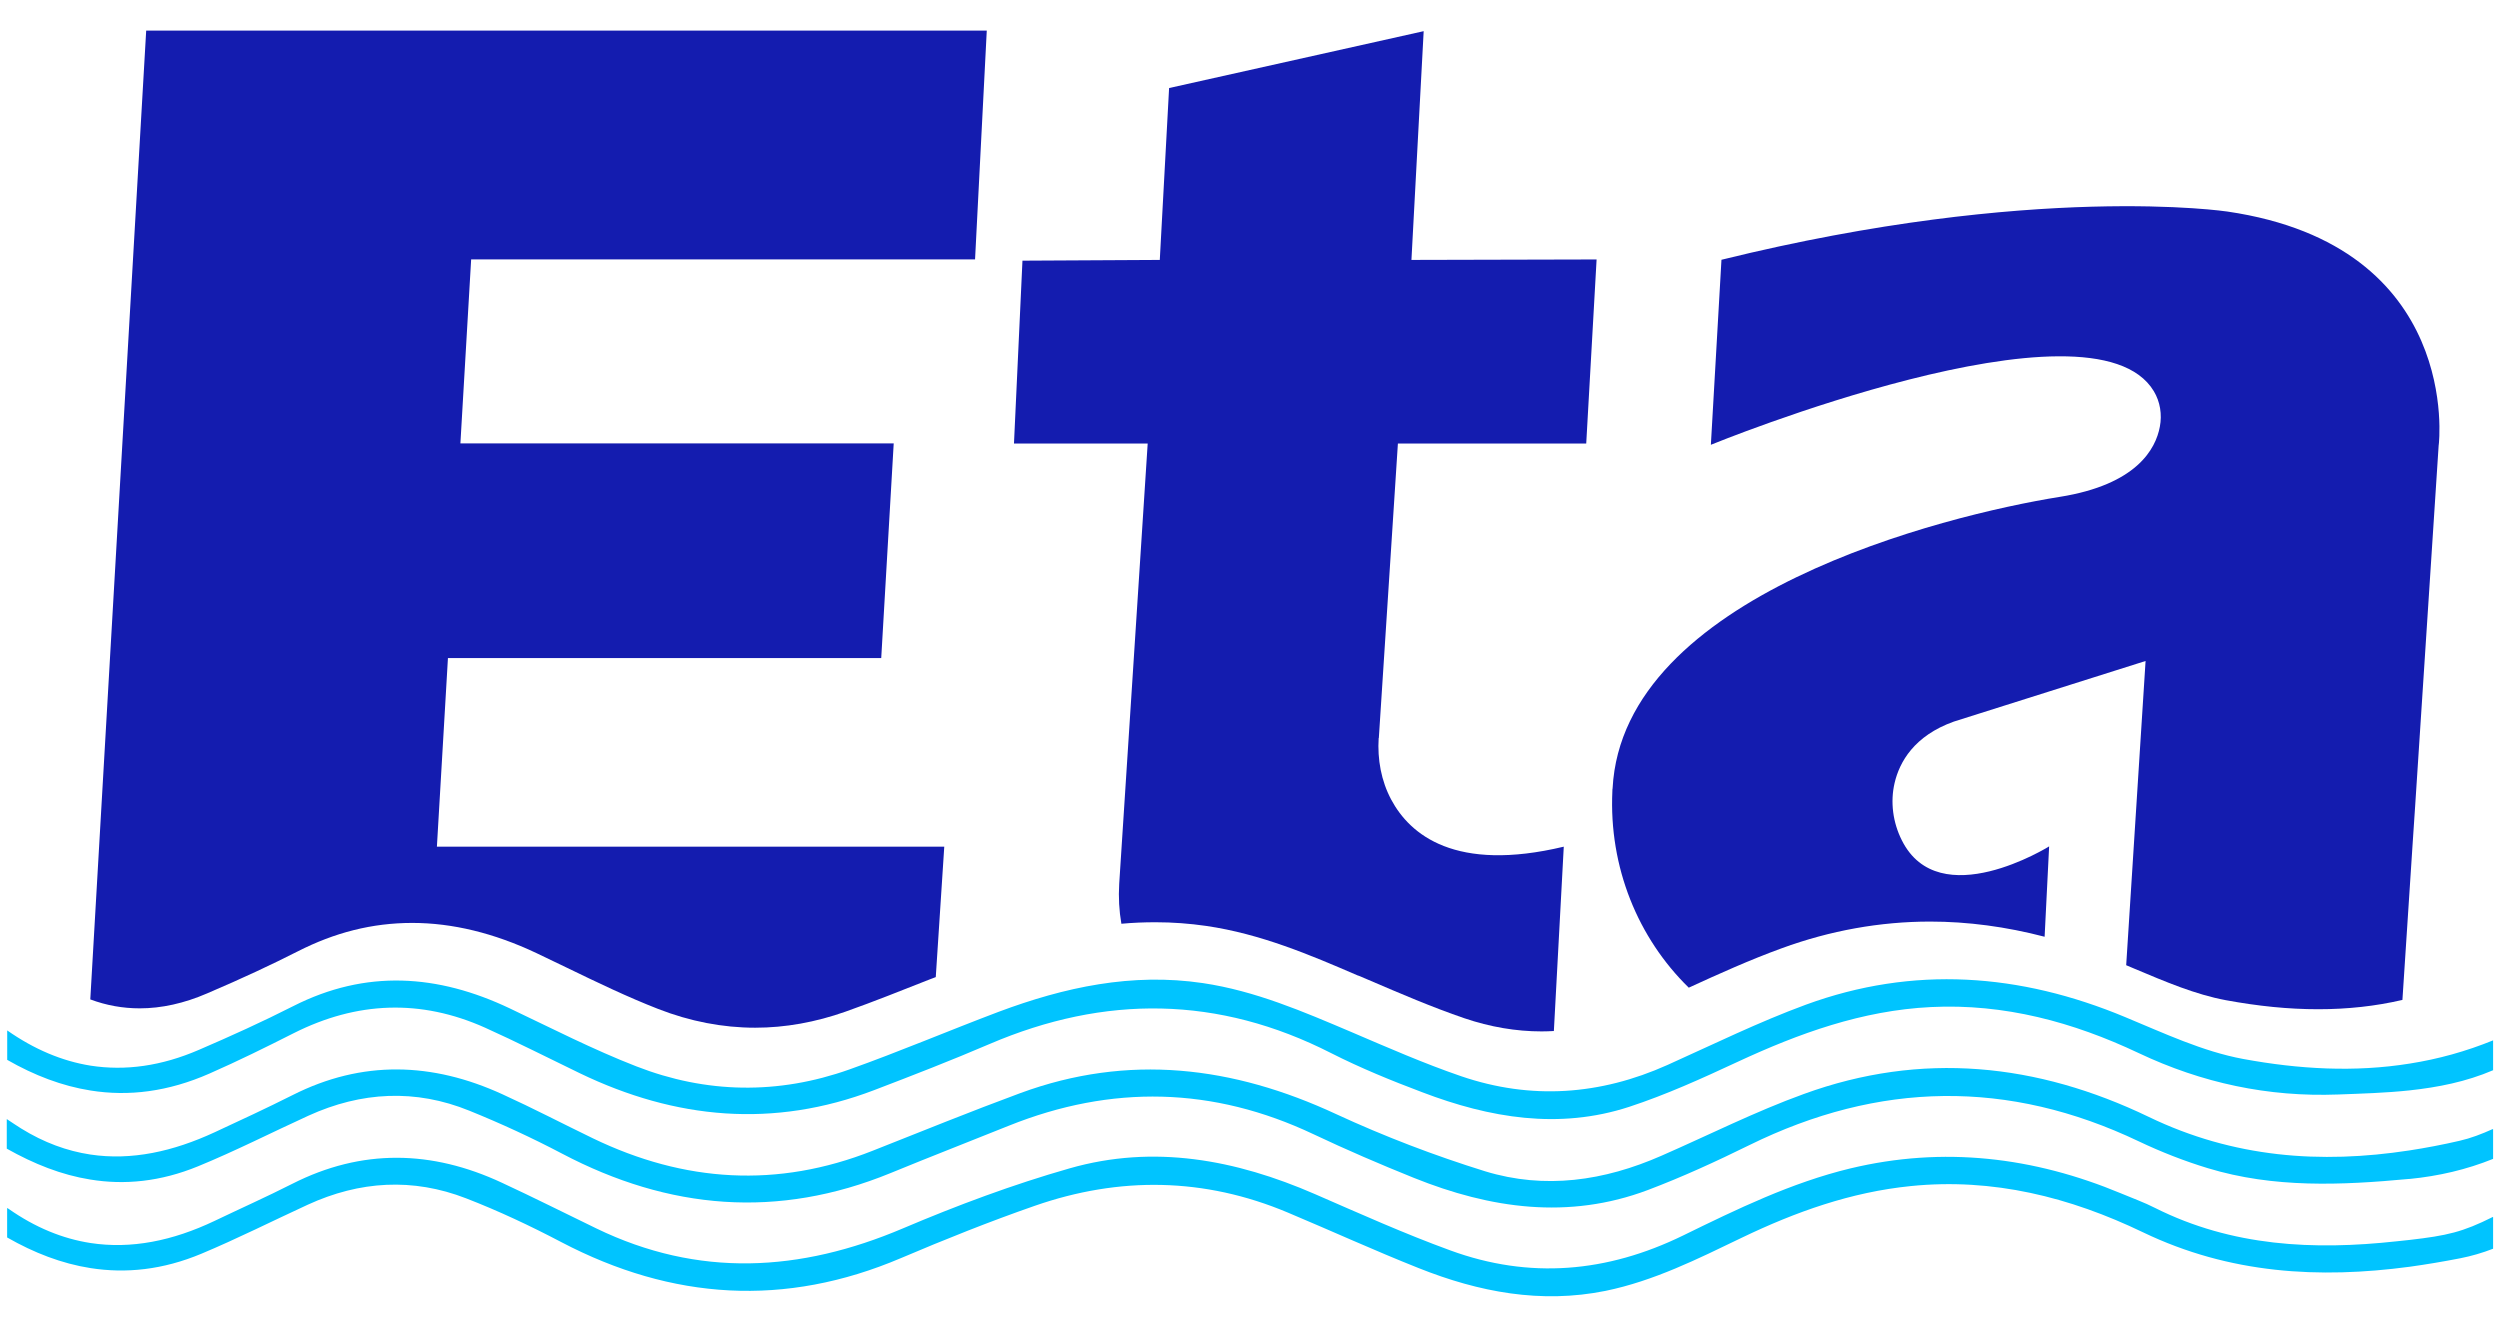
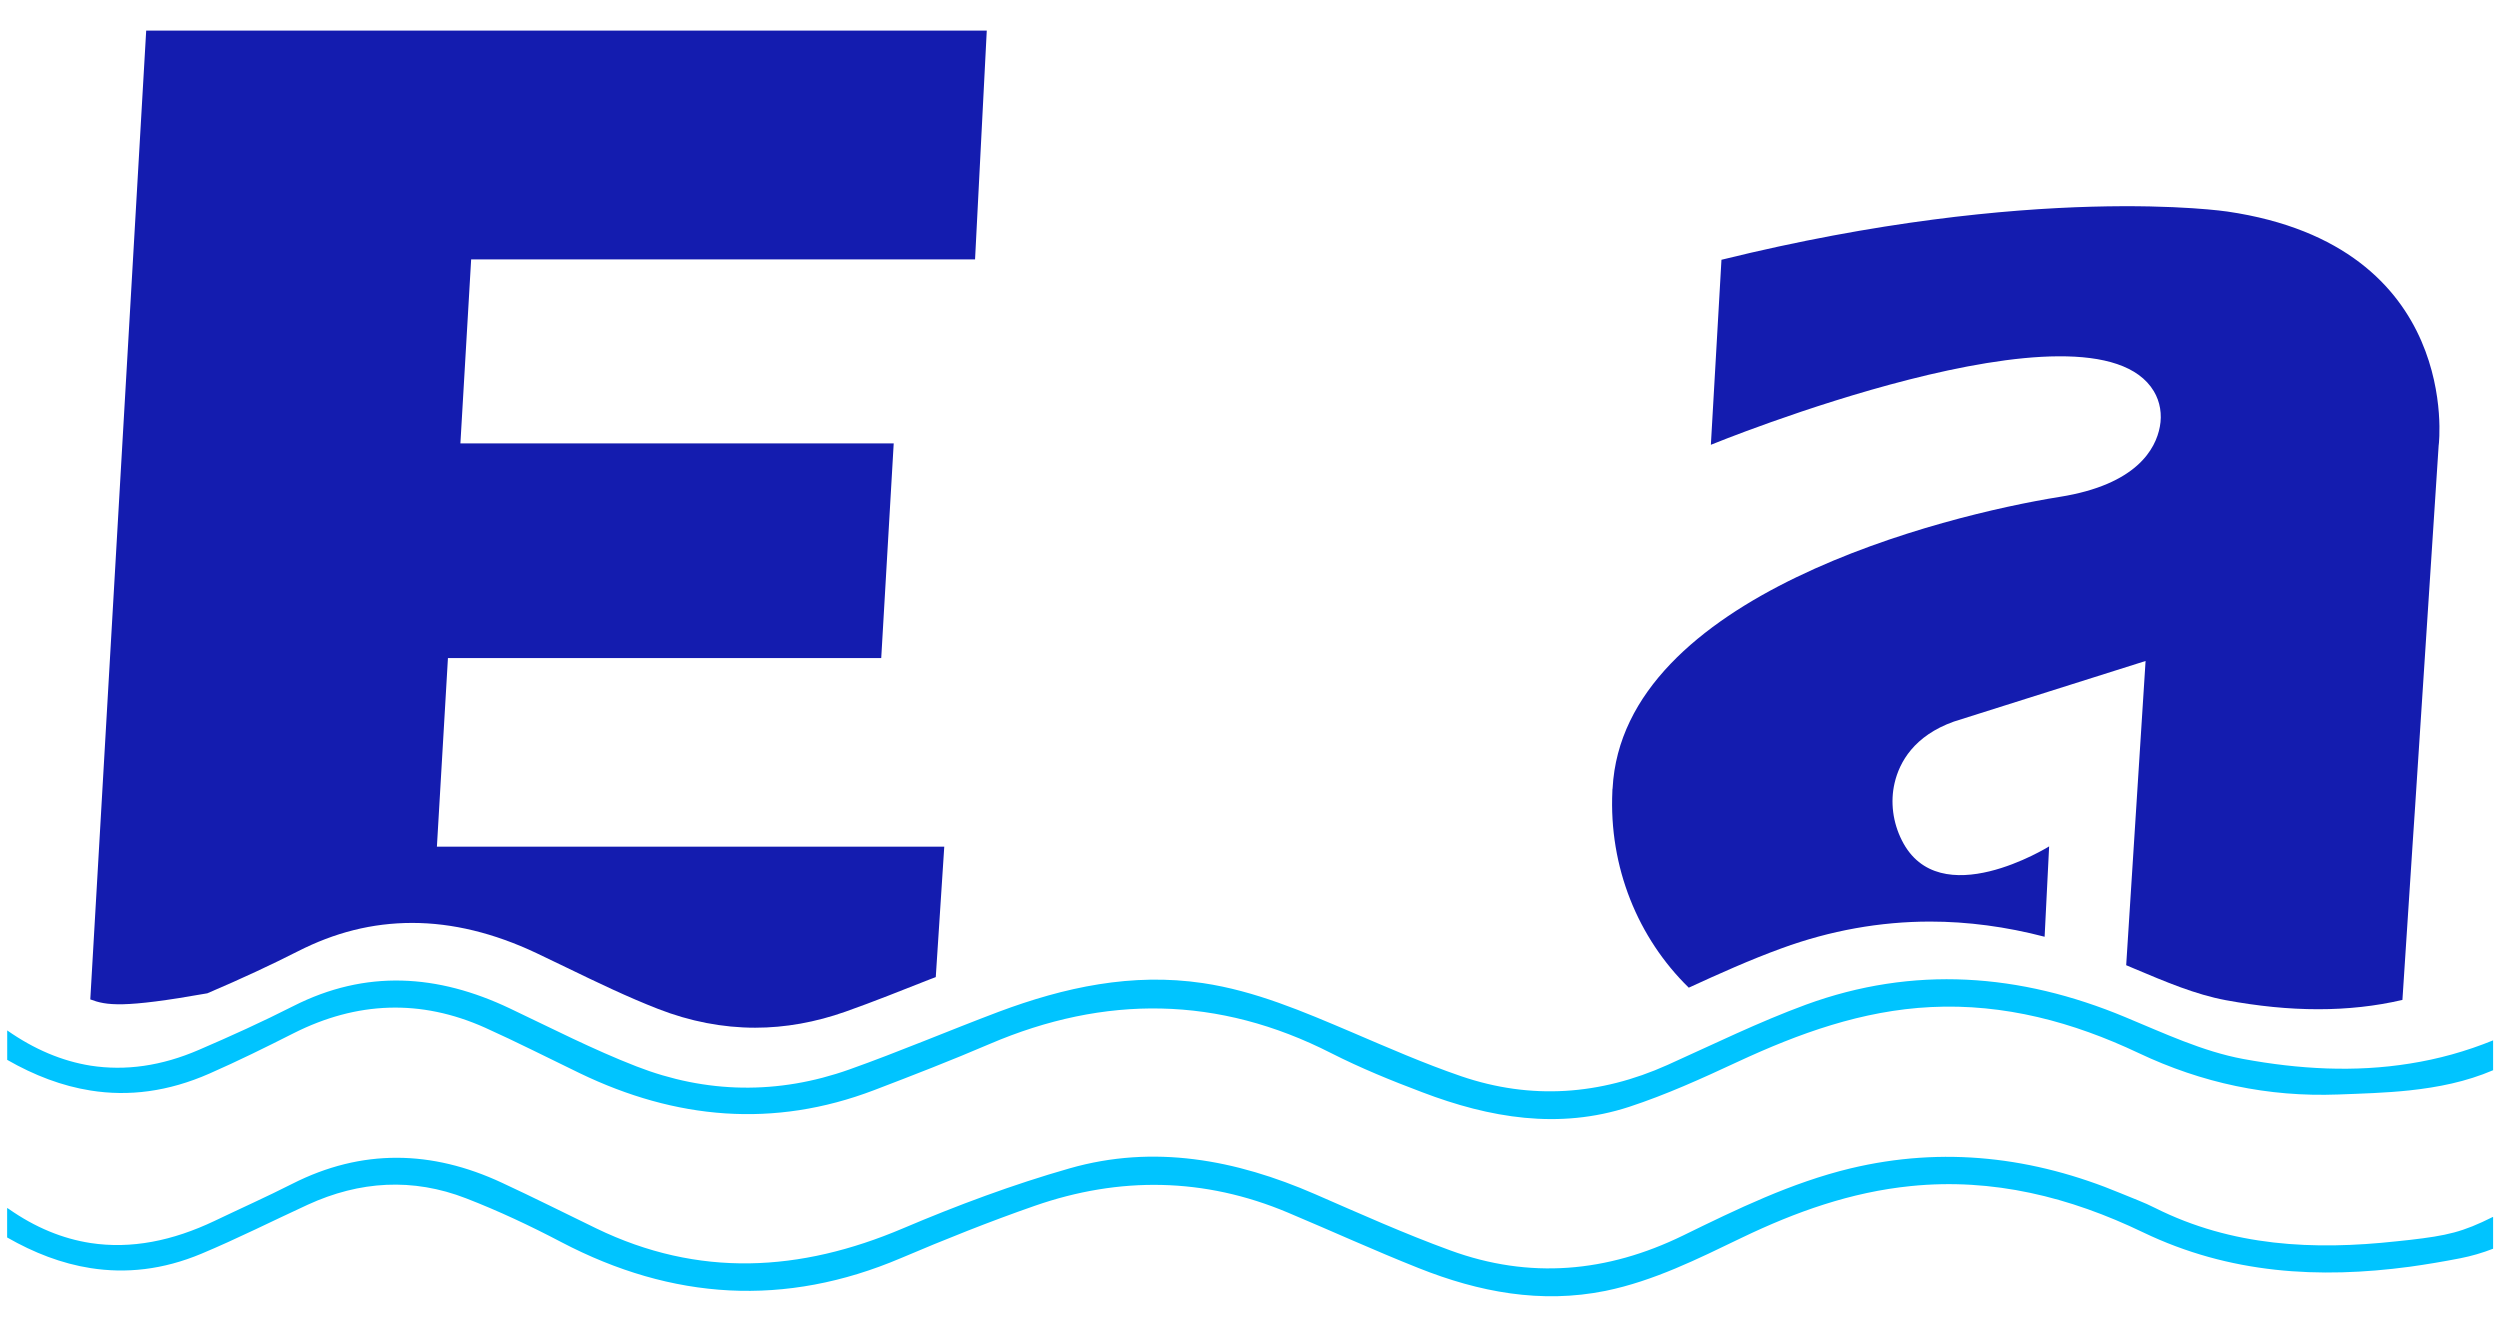
<svg xmlns="http://www.w3.org/2000/svg" width="130px" height="69px" viewBox="0 0 130 69" version="1.1">
  <g id="surface1">
    <path style=" stroke:none;fill-rule:nonzero;fill:rgb(0%,76.863%,100%);fill-opacity:1;" d="M 129.641 63.289 L 129.641 64.934 C 129.09 65.148 128.516 65.316 127.934 65.43 C 127.051 65.602 126.176 65.75 125.305 65.871 C 120.594 66.5 115.949 66.246 111.441 64.082 C 107.633 62.25 103.633 61.242 99.359 61.676 C 96.25 61.988 93.371 63.016 90.57 64.363 C 88.281 65.465 86 66.609 83.488 67.125 C 80.129 67.805 76.898 67.188 73.77 65.941 C 71.477 65.031 69.23 64.004 66.961 63.051 C 62.625 61.227 58.215 61.168 53.805 62.703 C 51.457 63.52 49.137 64.449 46.848 65.422 C 40.824 67.984 34.965 67.613 29.195 64.594 C 27.582 63.746 25.93 62.969 24.234 62.312 C 21.465 61.238 18.703 61.406 16.004 62.645 C 14.164 63.492 12.352 64.406 10.48 65.191 C 8.465 66.035 6.547 66.23 4.707 65.941 C 3.215 65.707 1.773 65.152 0.371 64.348 L 0.371 62.812 C 0.371 62.812 0.41 62.844 0.441 62.855 C 1.836 63.836 3.266 64.414 4.707 64.637 C 6.82 64.961 8.973 64.527 11.156 63.488 C 12.5 62.844 13.867 62.234 15.191 61.562 C 18.82 59.719 22.457 59.805 26.094 61.5 C 27.746 62.266 29.375 63.086 31.012 63.879 C 36.328 66.453 41.605 66.145 46.945 63.879 C 49.777 62.676 52.676 61.594 55.621 60.754 C 60 59.5 64.258 60.301 68.379 62.094 C 70.711 63.109 73.031 64.152 75.414 65.02 C 79.535 66.531 83.57 66.172 87.512 64.25 C 90.324 62.875 93.148 61.5 96.215 60.758 C 101.059 59.598 105.738 60.156 110.301 62.059 C 110.891 62.309 111.5 62.523 112.07 62.816 C 116.07 64.82 120.309 65.02 124.633 64.547 C 124.867 64.523 125.09 64.5 125.293 64.477 C 127.258 64.25 128.051 64.07 129.629 63.281 Z M 129.641 63.289 " />
    <path style=" stroke:none;fill-rule:nonzero;fill:rgb(0%,76.863%,100%);fill-opacity:1;" d="M 129.641 54.098 L 129.641 55.652 C 128.234 56.254 126.777 56.539 125.305 56.699 C 124.07 56.832 122.82 56.867 121.574 56.914 C 117.945 57.051 114.508 56.32 111.207 54.758 C 107.797 53.145 104.223 52.18 100.41 52.367 C 96.828 52.543 93.543 53.734 90.332 55.227 C 88.496 56.082 86.637 56.926 84.719 57.555 C 81.062 58.75 77.461 58.133 73.957 56.797 C 72.348 56.191 70.75 55.539 69.219 54.762 C 63.359 51.777 57.453 51.723 51.457 54.289 C 49.473 55.141 47.457 55.922 45.453 56.688 C 40.227 58.68 35.137 58.211 30.152 55.809 C 28.516 55.02 26.887 54.188 25.227 53.441 C 21.871 51.938 18.551 52.074 15.27 53.727 C 13.828 54.457 12.371 55.176 10.895 55.824 C 8.738 56.773 6.688 57.023 4.711 56.707 C 3.23 56.473 1.785 55.922 0.375 55.113 L 0.375 53.582 C 1.773 54.562 3.223 55.176 4.711 55.414 C 6.523 55.695 8.398 55.434 10.348 54.59 C 12 53.879 13.637 53.137 15.246 52.32 C 19.031 50.398 22.766 50.66 26.504 52.434 C 28.684 53.469 30.844 54.578 33.086 55.449 C 36.73 56.871 40.469 56.926 44.164 55.613 C 46.777 54.684 49.332 53.594 51.922 52.617 C 55.355 51.332 58.863 50.574 62.551 51.121 C 65.277 51.527 67.766 52.602 70.277 53.668 C 72.168 54.477 74.047 55.301 75.984 55.965 C 79.613 57.203 83.203 56.949 86.707 55.379 C 89.094 54.305 91.453 53.145 93.91 52.242 C 99.496 50.199 105.039 50.609 110.504 52.887 C 112.512 53.719 114.539 54.676 116.645 55.066 C 119.547 55.602 122.453 55.766 125.312 55.305 C 126.777 55.074 128.227 54.676 129.652 54.094 Z M 129.641 54.098 " />
-     <path style=" stroke:none;fill-rule:nonzero;fill:rgb(0%,76.863%,100%);fill-opacity:1;" d="M 129.641 58.723 L 129.641 60.262 C 128.258 60.82 126.812 61.156 125.305 61.305 C 125.289 61.305 125.281 61.305 125.27 61.305 C 121.75 61.633 118.238 61.789 114.809 60.746 C 113.586 60.375 112.379 59.902 111.227 59.355 C 104.43 56.113 97.699 56.234 90.965 59.547 C 89.242 60.395 87.484 61.203 85.684 61.883 C 81.562 63.434 77.5 62.848 73.523 61.25 C 71.758 60.539 70.012 59.789 68.297 58.977 C 63.078 56.508 57.805 56.395 52.465 58.535 C 50.422 59.359 48.359 60.156 46.309 61 C 40.457 63.398 34.789 62.914 29.234 59.992 C 27.668 59.168 26.051 58.422 24.41 57.758 C 21.605 56.617 18.793 56.762 16.039 58.016 C 14.121 58.891 12.242 59.852 10.297 60.648 C 8.344 61.449 6.477 61.629 4.695 61.336 C 3.203 61.098 1.766 60.527 0.352 59.73 L 0.352 58.191 C 0.605 58.359 0.848 58.523 1.098 58.68 C 2.289 59.418 3.488 59.852 4.695 60.035 C 6.84 60.359 9.004 59.879 11.168 58.875 C 12.523 58.246 13.871 57.621 15.207 56.949 C 18.836 55.113 22.477 55.234 26.117 56.898 C 27.707 57.621 29.254 58.43 30.828 59.191 C 35.586 61.488 40.43 61.797 45.375 59.84 C 47.926 58.832 50.48 57.793 53.051 56.844 C 58.676 54.773 64.113 55.438 69.48 57.934 C 71.988 59.094 74.594 60.09 77.223 60.906 C 80.336 61.859 83.418 61.406 86.387 60.102 C 88.855 59.023 91.273 57.801 93.801 56.887 C 99.922 54.656 105.934 55.285 111.734 58.078 C 116.152 60.211 120.68 60.527 125.277 59.824 C 126.145 59.691 127.027 59.523 127.902 59.32 C 128.48 59.188 129.051 58.969 129.613 58.715 Z M 129.641 58.723 " />
-     <path style=" stroke:none;fill-rule:nonzero;fill:rgb(7.843%,10.98%,68.627%);fill-opacity:1;" d="M 24.5 13.488 L 23.941 23.055 L 46.473 23.055 L 45.824 34.219 L 23.293 34.219 L 22.719 44.027 L 49.102 44.027 L 48.66 50.809 C 48.547 50.852 48.441 50.895 48.332 50.934 C 46.902 51.496 45.426 52.09 43.969 52.605 C 42.41 53.156 40.832 53.441 39.27 53.441 C 37.582 53.441 35.883 53.113 34.223 52.465 C 32.637 51.848 31.031 51.074 29.492 50.328 C 28.965 50.078 28.422 49.812 27.891 49.559 C 25.691 48.52 23.527 47.992 21.441 47.992 C 19.352 47.992 17.402 48.492 15.48 49.473 C 14.117 50.164 12.629 50.863 10.781 51.652 C 9.574 52.176 8.395 52.434 7.266 52.434 C 6.383 52.434 5.531 52.281 4.695 51.969 L 7.602 1.59 L 51.312 1.59 L 50.703 13.488 L 24.492 13.488 Z M 24.5 13.488 " />
-     <path style=" stroke:none;fill-rule:nonzero;fill:rgb(7.843%,10.98%,68.627%);fill-opacity:1;" d="M 71.691 38.375 C 71.621 39.484 71.82 40.602 72.344 41.582 C 73.32 43.406 75.676 45.375 81.316 44.027 L 80.801 53.613 C 80.586 53.625 80.375 53.633 80.16 53.633 C 78.832 53.633 77.48 53.402 76.148 52.949 C 74.48 52.379 72.797 51.656 71.168 50.957 L 70.672 50.746 L 70.59 50.719 C 68.117 49.652 65.559 48.562 62.723 48.148 C 61.863 48.023 60.977 47.957 60.09 47.957 C 59.5 47.957 58.91 47.98 58.312 48.035 C 58.195 47.363 58.156 46.668 58.199 45.957 L 59.68 23.062 L 52.727 23.062 L 53.168 13.555 L 60.309 13.516 L 60.793 4.578 L 74.031 1.621 L 73.395 13.516 L 83.023 13.492 L 82.484 23.062 L 72.691 23.062 C 72.691 23.062 71.699 38.383 71.699 38.383 Z M 71.691 38.375 " />
+     <path style=" stroke:none;fill-rule:nonzero;fill:rgb(7.843%,10.98%,68.627%);fill-opacity:1;" d="M 24.5 13.488 L 23.941 23.055 L 46.473 23.055 L 45.824 34.219 L 23.293 34.219 L 22.719 44.027 L 49.102 44.027 L 48.66 50.809 C 48.547 50.852 48.441 50.895 48.332 50.934 C 46.902 51.496 45.426 52.09 43.969 52.605 C 42.41 53.156 40.832 53.441 39.27 53.441 C 37.582 53.441 35.883 53.113 34.223 52.465 C 32.637 51.848 31.031 51.074 29.492 50.328 C 28.965 50.078 28.422 49.812 27.891 49.559 C 25.691 48.52 23.527 47.992 21.441 47.992 C 19.352 47.992 17.402 48.492 15.48 49.473 C 14.117 50.164 12.629 50.863 10.781 51.652 C 6.383 52.434 5.531 52.281 4.695 51.969 L 7.602 1.59 L 51.312 1.59 L 50.703 13.488 L 24.492 13.488 Z M 24.5 13.488 " />
    <path style=" stroke:none;fill-rule:nonzero;fill:rgb(7.843%,10.98%,68.627%);fill-opacity:1;" d="M 126.812 23.133 L 125.586 41.941 L 125.453 43.93 L 124.926 51.996 C 123.535 52.32 122.082 52.48 120.543 52.48 C 119 52.48 117.422 52.32 115.734 52.008 C 114.168 51.715 112.625 51.062 110.988 50.371 C 110.844 50.309 110.699 50.25 110.562 50.191 L 111.57 34.371 L 101.598 37.523 C 99.531 38.262 98.773 39.629 98.52 40.711 C 98.285 41.711 98.434 42.781 98.895 43.695 C 100.836 47.578 106.555 44.012 106.555 44.012 L 106.32 48.711 C 104.316 48.188 102.328 47.922 100.367 47.922 C 97.773 47.922 95.172 48.387 92.652 49.309 C 91 49.91 89.379 50.641 87.816 51.359 C 85.18 48.785 83.656 45.102 83.844 41.129 C 83.844 41.082 83.844 41.035 83.855 40.996 C 84.383 30.949 101.102 26.797 107.113 25.836 C 111.102 25.199 112.098 23.348 112.312 22.188 C 112.434 21.555 112.328 20.891 112 20.344 C 108.797 15.008 88.965 23.129 88.965 23.129 L 89.516 13.508 C 105.801 9.492 115.82 11 115.82 11 C 128.066 12.793 126.816 23.121 126.816 23.121 Z M 126.812 23.133 " />
  </g>
</svg>